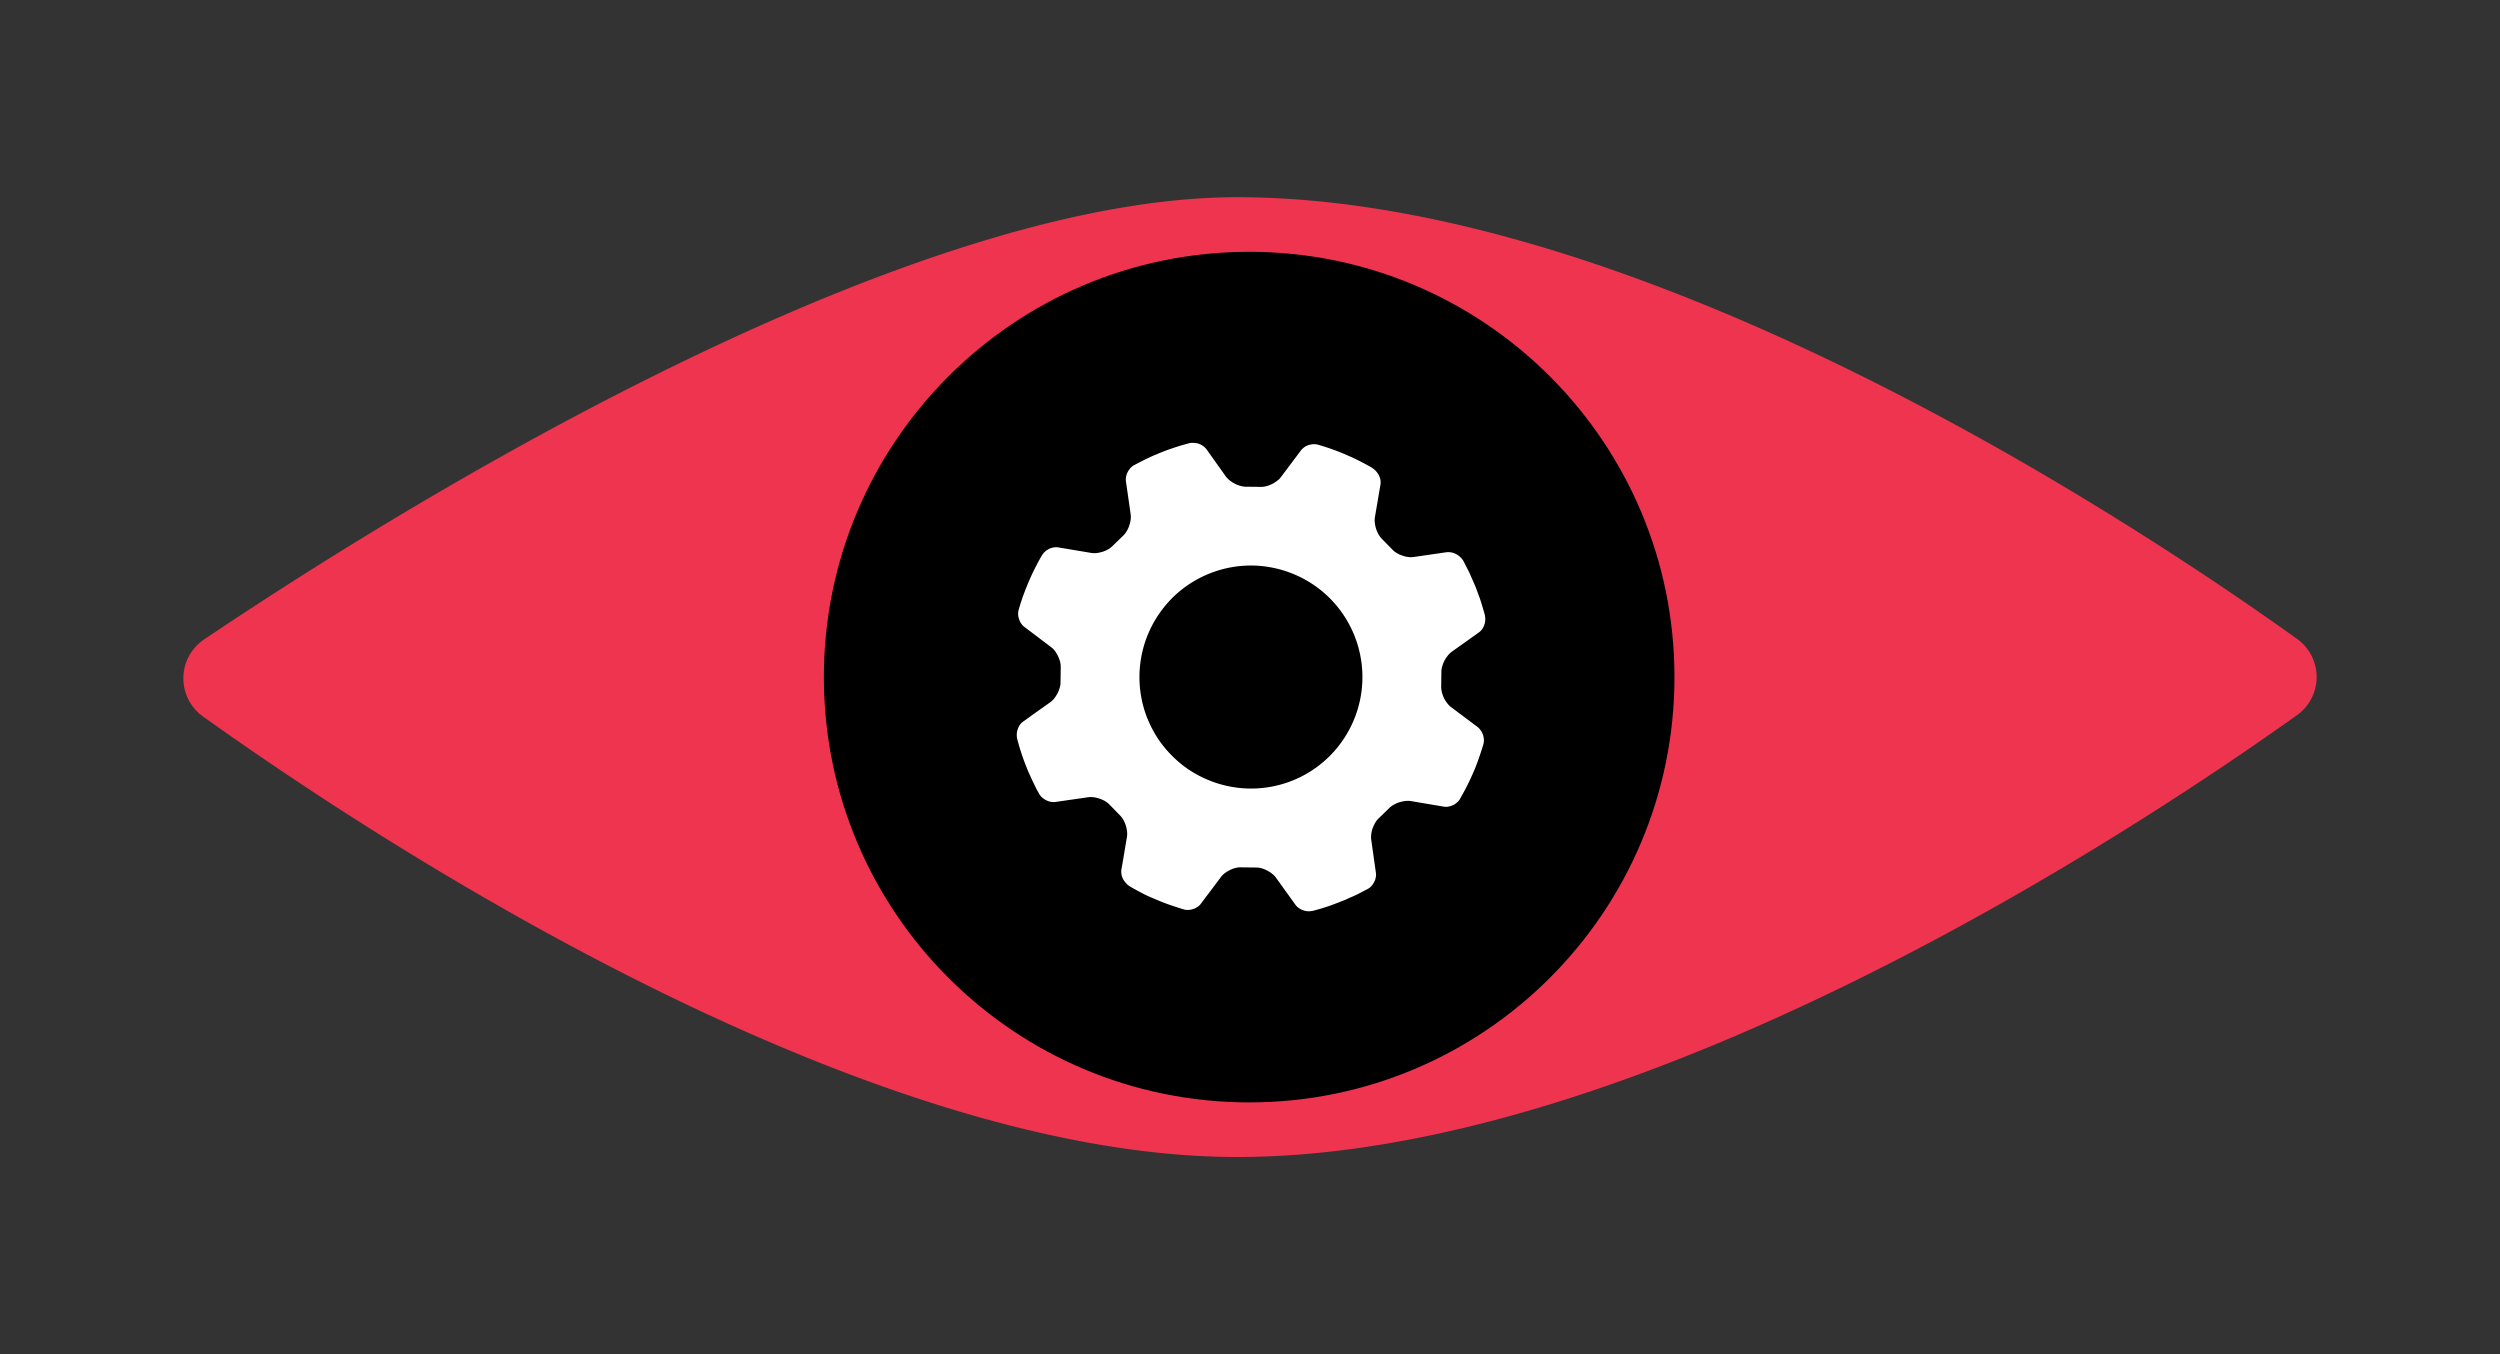
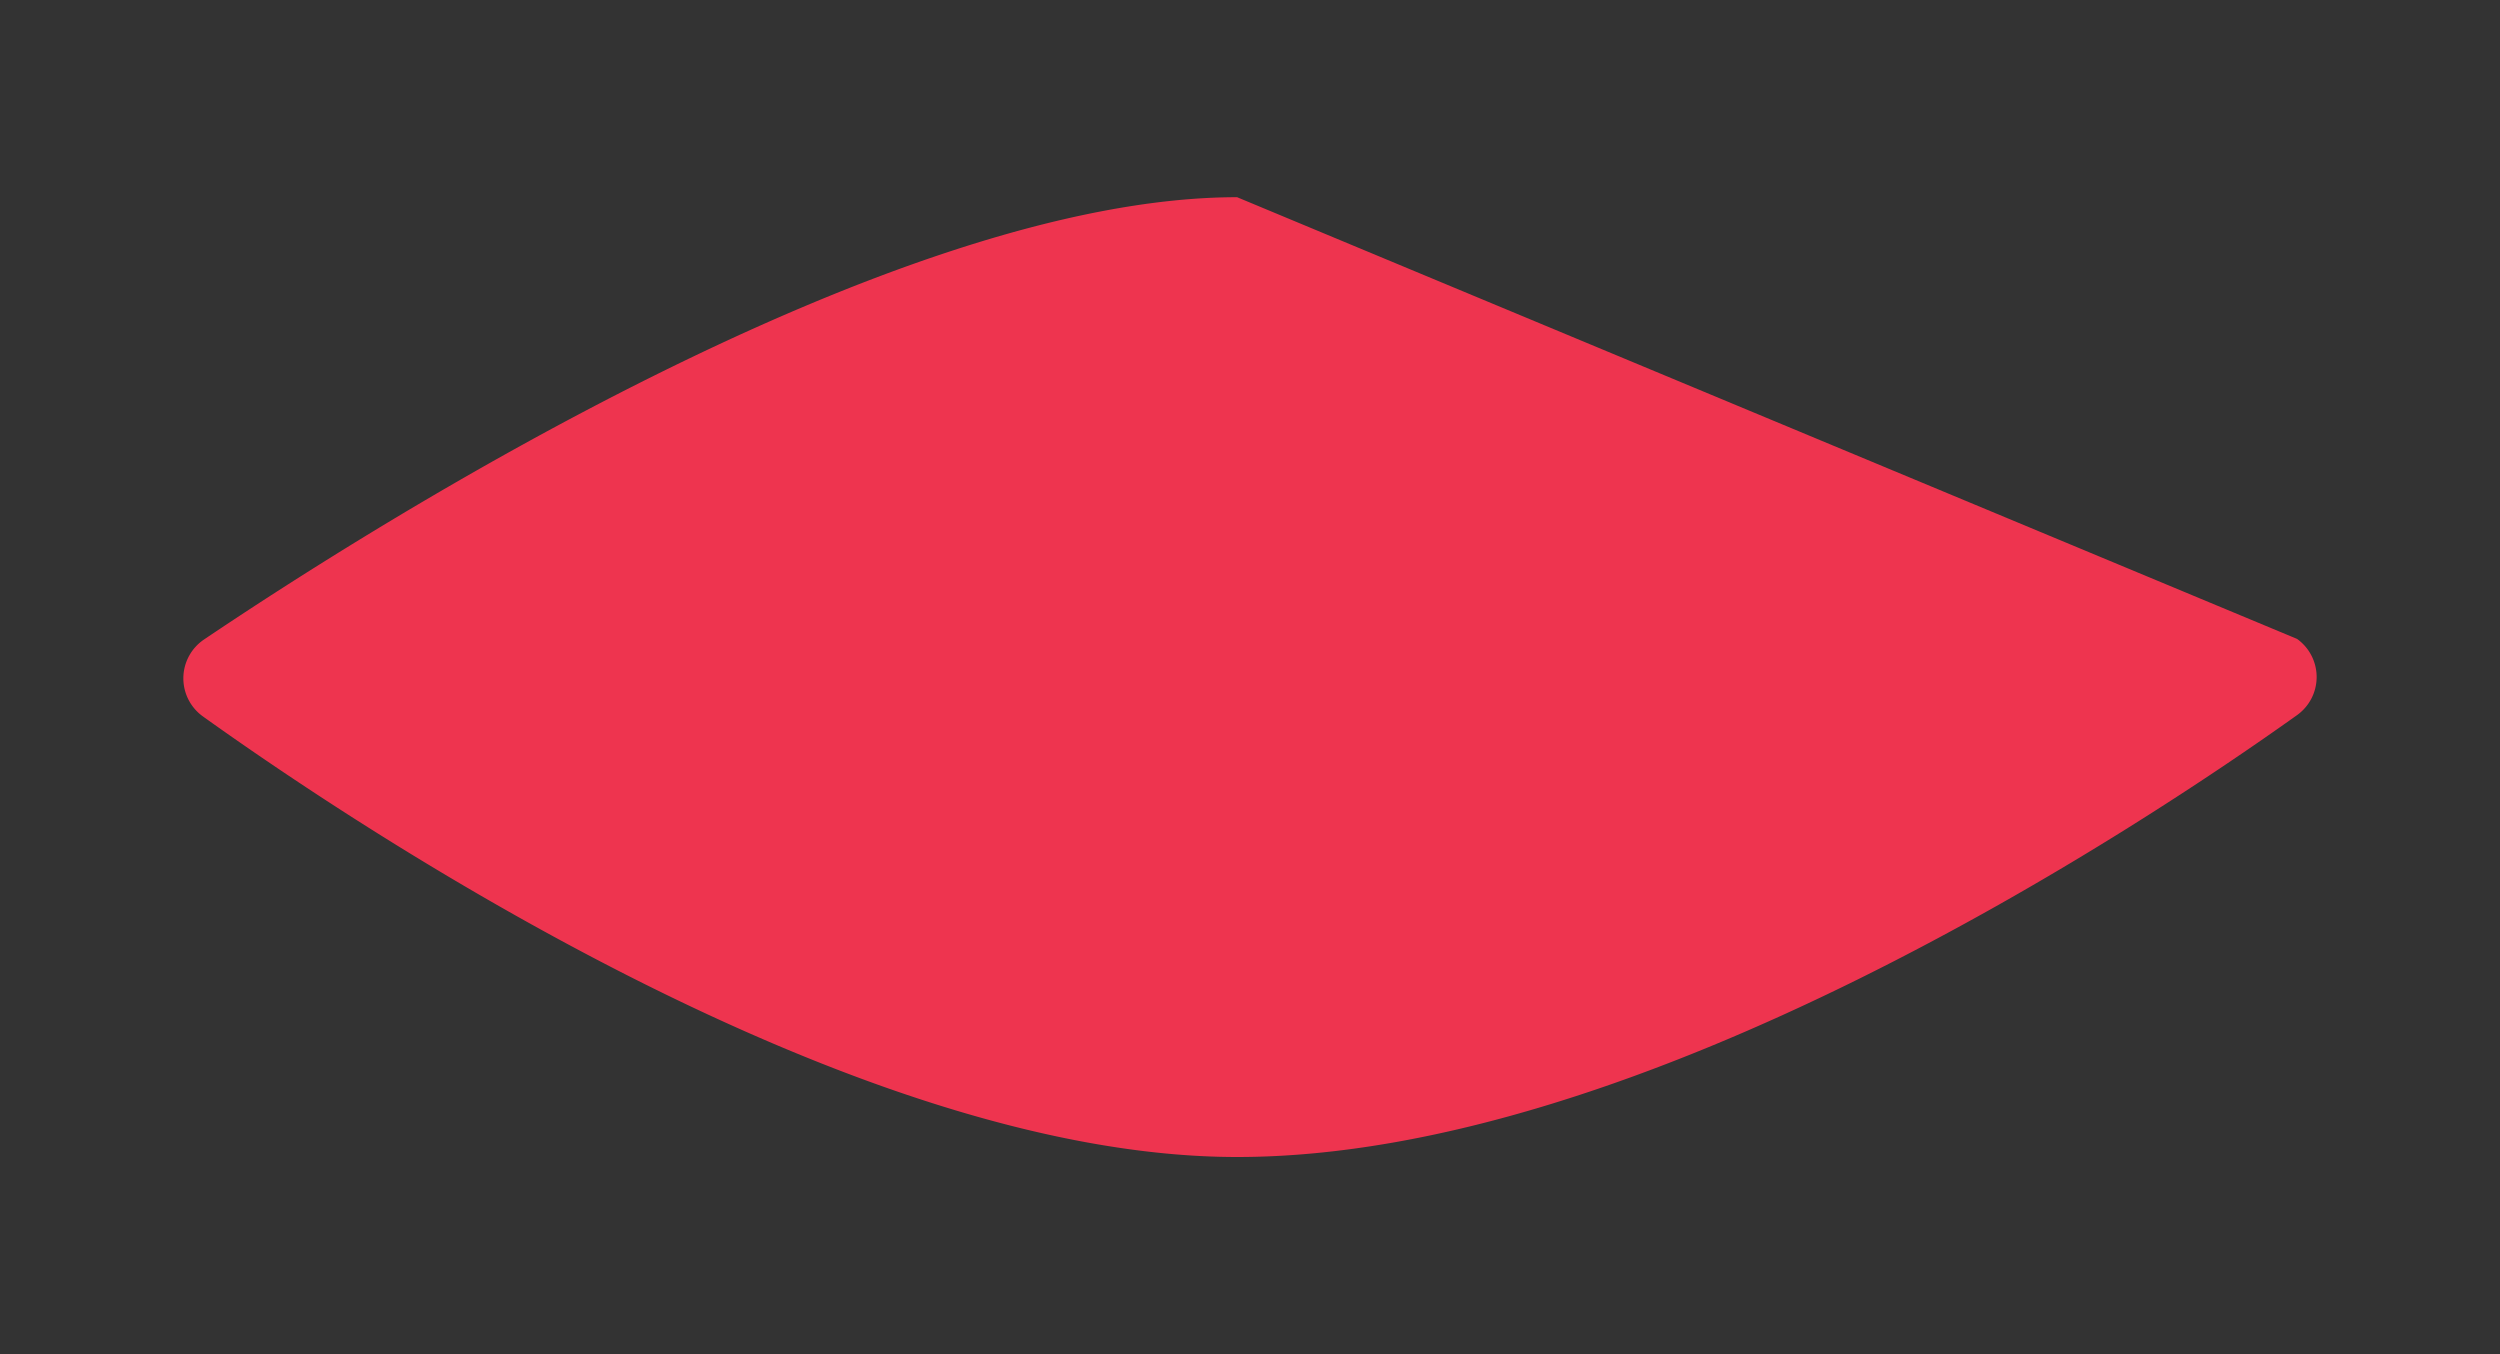
<svg xmlns="http://www.w3.org/2000/svg" id="Calque_1" data-name="Calque 1" viewBox="0 0 1445.24 782.86">
  <rect x="0" y="0" width="1445.24" height="782.86" fill="#333333" stroke="none" />
  <defs>
    <style>.cls-1{fill:none;}.cls-2{clip-path:url(#clip-path);}.cls-3{fill:#ee344f;}.cls-4{fill:#fff;}</style>
    <clipPath id="clip-path">
      <rect class="cls-1" x="106" y="114" width="1233.24" height="554.86" />
    </clipPath>
  </defs>
  <title>dynam2</title>
  <g class="cls-2">
-     <path class="cls-3" d="M1327.92,369.35a27.09,27.09,0,0,1-.05,44.09c-92,65.62-378.42,255.42-612.71,255.42C493,668.86,210,480.48,117.33,414.18a27.08,27.08,0,0,1,.62-44.49C215,304.31,514.77,114,715.16,114c235.88,0,521.06,189.66,612.76,255.35" />
-     <path d="M968,391.43c0,135.78-110.08,245.86-245.86,245.86S476.27,527.21,476.27,391.43,586.34,145.57,722.13,145.57,968,255.65,968,391.43" />
-     <path class="cls-4" d="M593.36,443.35c.52,1.3,1,2.6,1.61,3.88s1.13,2.57,1.75,3.83,1.24,2.58,1.88,3.89,1.33,2.54,2.08,3.86a8.48,8.48,0,0,0,1.66,2.13,11.85,11.85,0,0,0,2.32,1.61,10.34,10.34,0,0,0,2.64.94,9.69,9.69,0,0,0,2.79.12l19-2.73a12.85,12.85,0,0,1,3.17,0,17.22,17.22,0,0,1,3.28.79,15.54,15.54,0,0,1,3.15,1.38,13.06,13.06,0,0,1,2.53,1.9l6.52,6.72a13.26,13.26,0,0,1,1.81,2.51,24.44,24.44,0,0,1,1.28,3.05,18,18,0,0,1,.69,3.22,12.2,12.2,0,0,1,0,3.08l-2.56,15.31-.72,4a10.48,10.48,0,0,0,.08,2.62,8.66,8.66,0,0,0,.88,2.61,11.91,11.91,0,0,0,1.67,2.4,11.42,11.42,0,0,0,2.43,2.05c2.4,1.41,4.85,2.69,7.31,4s5,2.35,7.64,3.46,5.23,2.17,8,3.12,5.55,1.87,8.42,2.72A7.36,7.36,0,0,0,686,526a12.68,12.68,0,0,0,1.51,0,11.67,11.67,0,0,0,2.84-.71,9.92,9.92,0,0,0,1.1-.49c.35-.2.64-.42,1-.66a9.15,9.15,0,0,0,.94-.76,7,7,0,0,0,.81-.92l11.55-15.34a8.79,8.79,0,0,1,1.21-1.41,12.71,12.71,0,0,1,1.55-1.26,14.2,14.2,0,0,1,1.77-1.09,15.81,15.81,0,0,1,1.9-.92,13.14,13.14,0,0,1,1.32-.47c.44-.12.87-.24,1.33-.32a7.23,7.23,0,0,1,2.49-.24l9,.1a11.17,11.17,0,0,1,3.11.48,18.13,18.13,0,0,1,3.15,1.28,21,21,0,0,1,2.83,1.83,12,12,0,0,1,2.2,2.25L749,523.2a8.36,8.36,0,0,0,2,1.85,10.4,10.4,0,0,0,2.48,1.22,10,10,0,0,0,2.85.53,11.81,11.81,0,0,0,3-.34c1.31-.36,2.62-.72,4-1.11s2.63-.83,3.93-1.24,2.65-.9,4-1.42,2.62-1,3.92-1.52,2.6-1,3.88-1.61,2.57-1.13,3.85-1.7,2.58-1.24,3.87-1.92,2.53-1.34,3.83-2a8.37,8.37,0,0,0,2.18-1.68,11.08,11.08,0,0,0,1.56-2.3,8.1,8.1,0,0,0,.94-2.64,7,7,0,0,0,.1-2.84l-2.68-19a12.62,12.62,0,0,1,0-3.19,15.15,15.15,0,0,1,.76-3.37,22.47,22.47,0,0,1,1.47-3.18,11.59,11.59,0,0,1,1.92-2.49l6.43-6.3a12.24,12.24,0,0,1,1-.81,7.6,7.6,0,0,1,1.07-.7,5,5,0,0,1,1.15-.62,11.48,11.48,0,0,1,1.22-.6,13.84,13.84,0,0,1,2-.62,13.66,13.66,0,0,1,2-.44,12.71,12.71,0,0,1,1.93-.18,13.14,13.14,0,0,1,1.81.09l19.31,3.27c.34,0,.74.08,1.12.09s.79,0,1.15-.08.8-.16,1.14-.24.77-.26,1.14-.4.84-.34,1.28-.57l1.14-.78c.37-.31.73-.61,1.12-1s.62-.73.95-1.13c0-.07.08-.2.11-.26a1,1,0,0,0,.2-.3,1.21,1.21,0,0,0,.19-.34,2.39,2.39,0,0,0,.24-.48c1.37-2.38,2.67-4.78,3.89-7.26s2.38-5,3.47-7.49,2.09-5.15,3-7.79,1.84-5.37,2.63-8.11a10.31,10.31,0,0,0,.29-2.65,9.66,9.66,0,0,0-.54-2.7,8.63,8.63,0,0,0-1.21-2.48,9.55,9.55,0,0,0-1.85-2.06l-15.33-11.5a10.32,10.32,0,0,1-2.25-2.27,15.74,15.74,0,0,1-1.87-2.92,19.28,19.28,0,0,1-1.19-3.25,14,14,0,0,1-.46-3.16l.12-9a11.11,11.11,0,0,1,.53-3.13,17.81,17.81,0,0,1,1.23-3.13,20.94,20.94,0,0,1,1.87-2.85,11.87,11.87,0,0,1,2.24-2.24l15.9-11.32a7.85,7.85,0,0,0,1.87-1.94,10,10,0,0,0,1.21-2.48,9.89,9.89,0,0,0,.52-2.9,11.45,11.45,0,0,0-.32-2.95c-.36-1.31-.73-2.62-1.15-4s-.79-2.65-1.22-4-.93-2.6-1.41-3.92-.94-2.63-1.46-3.94-1.09-2.58-1.66-3.86-1.13-2.57-1.72-3.9-1.23-2.52-1.9-3.82-1.32-2.6-2-3.87A9.76,9.76,0,0,0,844,321.9a9.17,9.17,0,0,0-2.32-1.61,10.54,10.54,0,0,0-2.64-.94,10.41,10.41,0,0,0-2.84-.1L817.26,322a12.46,12.46,0,0,1-3.23,0,15.16,15.16,0,0,1-3.35-.82,14.39,14.39,0,0,1-3.16-1.43,11,11,0,0,1-2.55-2l-6.3-6.43a13.66,13.66,0,0,1-1.83-2.55,19.06,19.06,0,0,1-1.35-3.13,18.25,18.25,0,0,1-.69-3.33,10.6,10.6,0,0,1,0-3.13l.69-4.05,2.65-15.61a2.84,2.84,0,0,1,0-.65,6.91,6.91,0,0,0-.24-2,9.82,9.82,0,0,0-1-2.52,12,12,0,0,0-1.8-2.35,13.45,13.45,0,0,0-2.56-1.95c-2.38-1.36-4.83-2.65-7.27-3.88s-4.92-2.34-7.46-3.43-5.1-2.11-7.74-3.05-5.29-1.77-8-2.57a10.77,10.77,0,0,0-1.52-.31,8.23,8.23,0,0,0-1.57,0,7.89,7.89,0,0,0-1.57.25,8.75,8.75,0,0,0-1.55.46,8.94,8.94,0,0,0-1.07.54,8.46,8.46,0,0,0-1,.63,8.64,8.64,0,0,0-.92.8,7,7,0,0,0-.82.92l-11.5,15.33a14.6,14.6,0,0,1-1.26,1.42c-.49.41-1,.83-1.56,1.22a14.3,14.3,0,0,1-1.76,1.13c-.63.31-1.27.61-1.92.87a11.5,11.5,0,0,1-1.32.48l-1.26.34-1.32.21a8.47,8.47,0,0,1-1.22.05l-9-.1a12.12,12.12,0,0,1-3-.52,13.42,13.42,0,0,1-3.15-1.27,15.73,15.73,0,0,1-2.9-1.86,12.81,12.81,0,0,1-2.3-2.37l-11.2-15.74a9.69,9.69,0,0,0-2-1.85,10.66,10.66,0,0,0-2.5-1.26,11.11,11.11,0,0,0-2.88-.46,9.22,9.22,0,0,0-3,.31l-4,1.11-4,1.26c-1.27.46-2.61.89-3.93,1.36s-2.62,1-3.92,1.51-2.58,1.09-3.88,1.61-2.55,1.18-3.88,1.77-2.53,1.23-3.82,1.9-2.6,1.32-3.87,2a8.33,8.33,0,0,0-2.14,1.66,9.17,9.17,0,0,0-1.61,2.32,9.34,9.34,0,0,0-.94,2.64,9.76,9.76,0,0,0-.12,2.8l1.57,10.8,1.16,8.16a11.76,11.76,0,0,1,0,3.19,16.17,16.17,0,0,1-.8,3.39,14.42,14.42,0,0,1-1.44,3.16,11.74,11.74,0,0,1-1.94,2.55l-6.45,6.25a7.24,7.24,0,0,1-.92.8,9.47,9.47,0,0,1-1,.74l-1.2.65a12.09,12.09,0,0,1-1.23.54,13.19,13.19,0,0,1-1.95.67c-.68.17-1.32.32-2,.44a12.21,12.21,0,0,1-2,.15,11.44,11.44,0,0,1-1.94-.14l-18.9-3.17a5.35,5.35,0,0,0-1.18-.12,4.46,4.46,0,0,0-1.2.1,4.36,4.36,0,0,0-1.21.22,9,9,0,0,0-1.15.35,7.19,7.19,0,0,0-1.38.72,7.62,7.62,0,0,0-1.31.9,11,11,0,0,0-1.2,1.18c-.36.46-.71.93-1,1.44-1.44,2.46-2.73,4.92-4,7.42s-2.45,5.07-3.56,7.67-2.15,5.28-3.13,7.94-1.85,5.49-2.67,8.29a10.07,10.07,0,0,0-.27,2.7,9.53,9.53,0,0,0,.54,2.69,10.18,10.18,0,0,0,1.21,2.48,7.61,7.61,0,0,0,1.88,2L607.51,374a11.44,11.44,0,0,1,2.23,2.18,18.78,18.78,0,0,1,1.82,2.94,27.09,27.09,0,0,1,1.22,3.18,14.24,14.24,0,0,1,.43,3.11l-.13,9.38a11.25,11.25,0,0,1-.52,3,17.5,17.5,0,0,1-1.24,3.09,23.89,23.89,0,0,1-1.76,2.75,14.14,14.14,0,0,1-2.2,2.18l-9.7,6.89-6.23,4.49a7.41,7.41,0,0,0-1.92,1.95,9.62,9.62,0,0,0-1.2,2.53,9.35,9.35,0,0,0-.51,2.9,10.8,10.8,0,0,0,.32,2.95c.36,1.31.72,2.62,1.11,4s.83,2.63,1.24,3.92.9,2.66,1.38,4,1,2.62,1.51,3.92m69.94-28a64.73,64.73,0,0,1,.63-49.37,65.56,65.56,0,0,1,13.88-20.43,64.8,64.8,0,0,1,46.56-18.63,65.37,65.37,0,0,1,24.14,5.23A64.4,64.4,0,0,1,769,346.09a64.52,64.52,0,0,1-.47,91.13,64.33,64.33,0,0,1-70.7,13.41,62.92,62.92,0,0,1-20.43-13.88,63.65,63.65,0,0,1-14.06-21.38" />
+     <path class="cls-3" d="M1327.92,369.35a27.09,27.09,0,0,1-.05,44.09c-92,65.62-378.42,255.42-612.71,255.42C493,668.86,210,480.48,117.33,414.18a27.08,27.08,0,0,1,.62-44.49C215,304.31,514.77,114,715.16,114" />
  </g>
</svg>